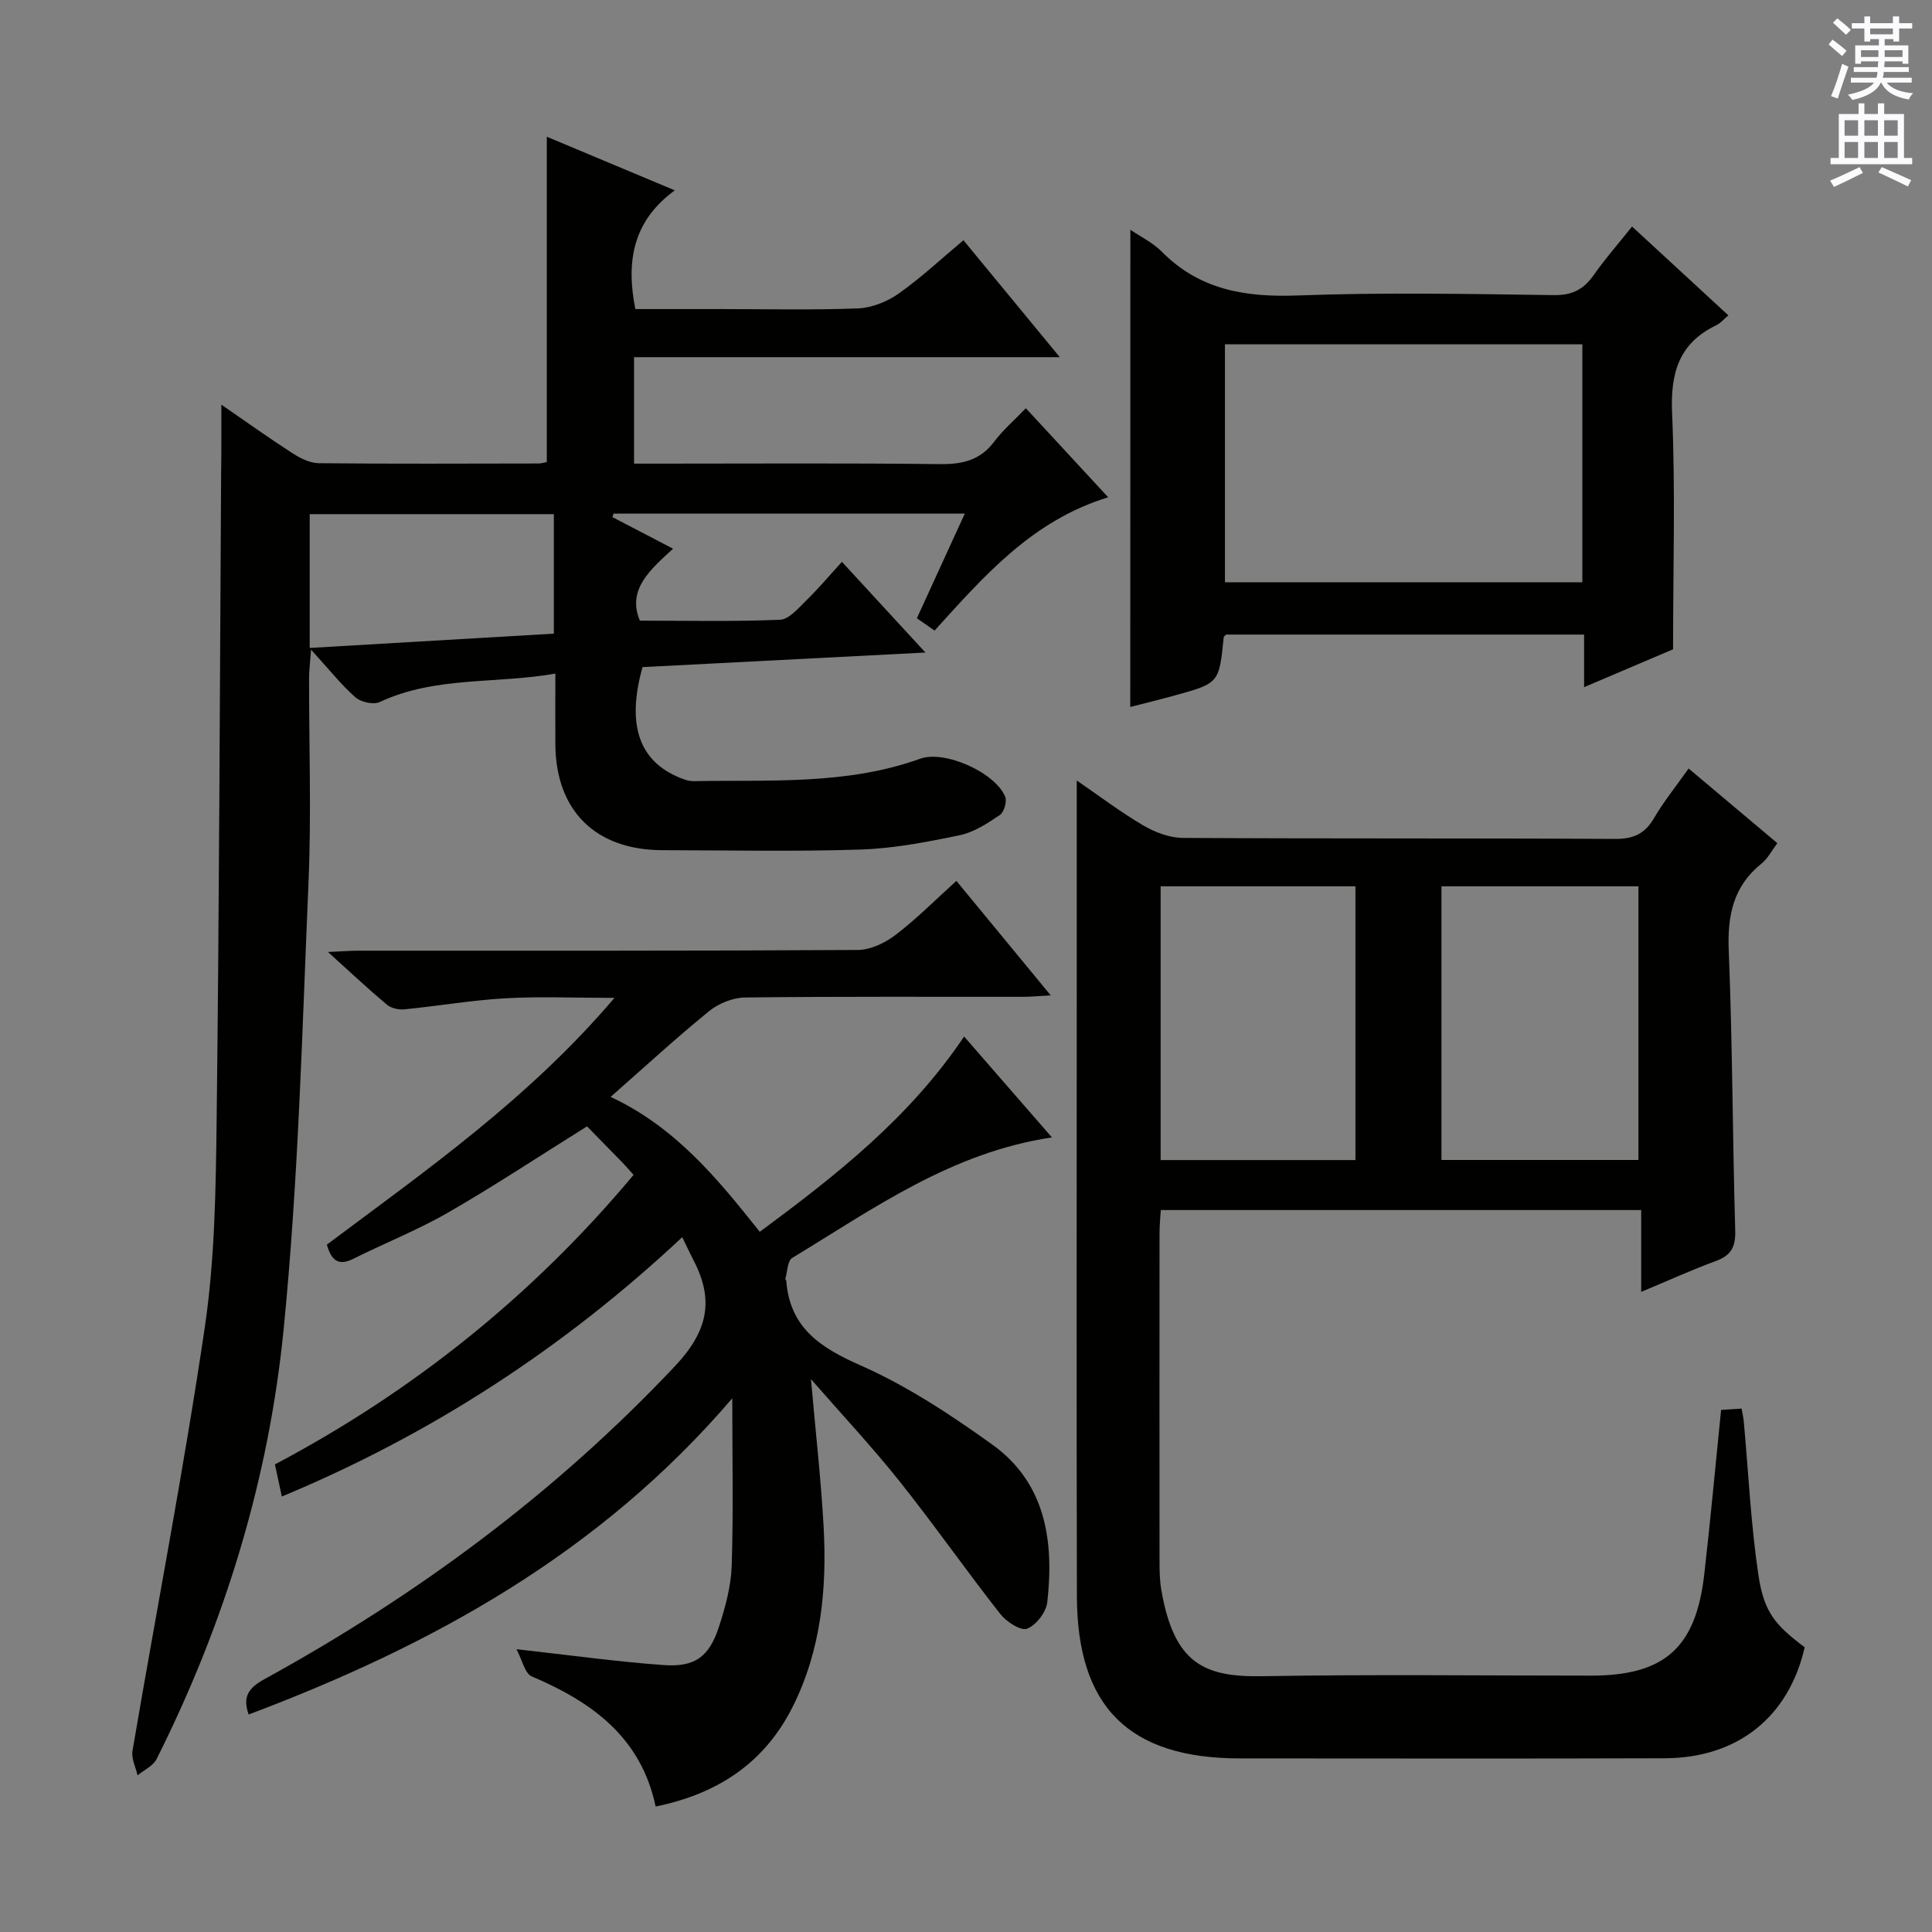
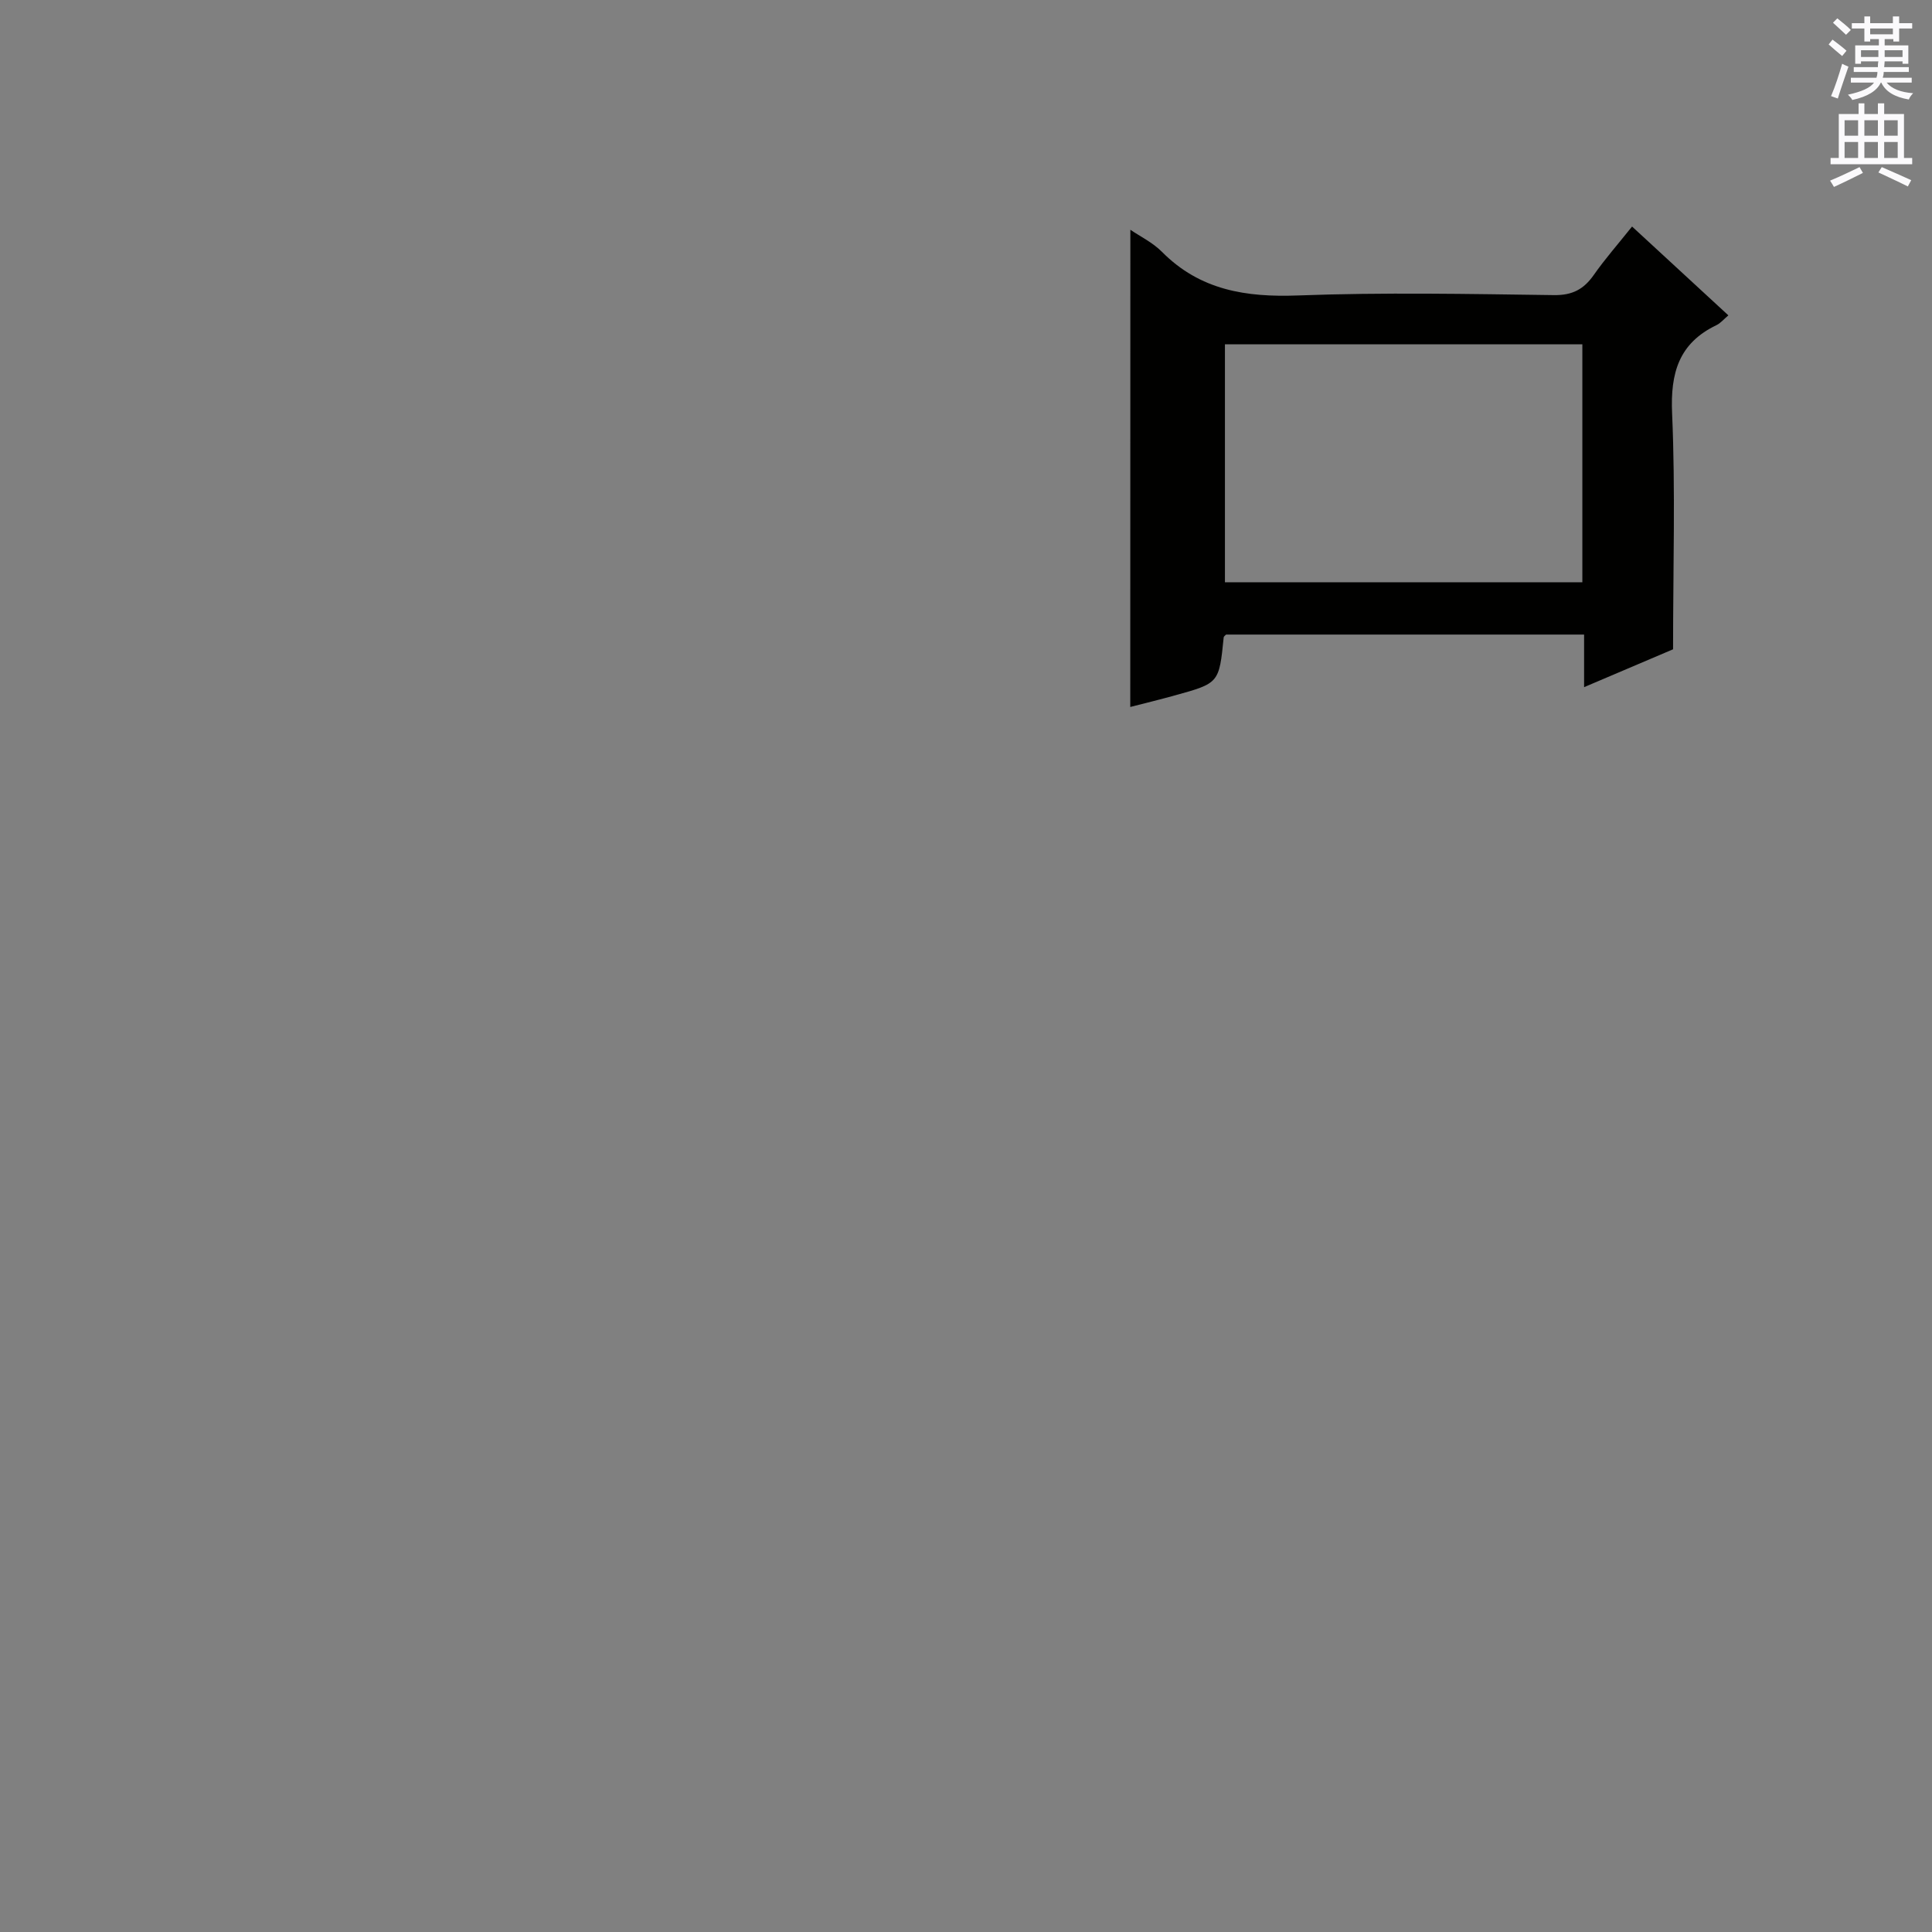
<svg xmlns="http://www.w3.org/2000/svg" enable-background="new 0 0 400 400" viewBox="0 0 400 400">
  <rect x="0" y="0" width="400" height="400" fill="#808080" stroke="none" />
  <g fill="#010100">
-     <path d="m45.83 83.78c5.21 3.59 9.92 6.96 14.78 10.09 1.59 1.03 3.58 2.01 5.39 2.03 15.16.16 30.32.08 45.48.06.62 0 1.25-.21 1.73-.29 0-22.47 0-44.7 0-67.36 8.49 3.56 17.02 7.13 26.5 11.1-8.64 6.31-10.15 14.63-8.17 24.58h17.59c9.5 0 19 .23 28.49-.14 2.86-.11 6.04-1.38 8.41-3.05 4.61-3.24 8.75-7.14 13.44-11.06 6.52 7.92 12.91 15.67 19.95 24.21-29.89 0-58.89 0-88.15 0v22.04h5.3c19.33 0 38.66-.13 57.98.1 4.66.06 8.36-.76 11.28-4.64 1.78-2.38 4.09-4.36 6.56-6.93 5.73 6.19 11.18 12.09 17.05 18.44-15.72 4.79-25.69 16.29-35.95 27.6-1.31-.92-2.38-1.66-3.66-2.56 3.27-7.14 6.49-14.17 9.92-21.66-24.74 0-48.73 0-72.72 0-.08.24-.16.48-.24.72 4.03 2.1 8.05 4.2 12.56 6.54-4.67 4.3-9.6 8.45-6.87 14.9 9.87 0 19.47.22 29.03-.19 1.87-.08 3.8-2.42 5.43-4 2.49-2.43 4.74-5.11 7.37-7.99 5.85 6.35 11.19 12.16 17.29 18.78-20.27 1.04-39.45 2.03-58.57 3.02-3.22 11.46-.93 18.93 6.87 22.53 1.18.55 2.53 1.11 3.78 1.08 15.74-.3 31.61.84 46.85-4.65 5.06-1.82 15.52 2.85 17.58 7.87.41.99-.23 3.19-1.09 3.78-2.57 1.73-5.36 3.58-8.31 4.19-6.78 1.41-13.68 2.75-20.57 2.97-13.65.45-27.32.15-40.98.13-13.86-.02-22.09-8.16-22.18-21.93-.03-4.64 0-9.28 0-14.63-12.37 2.18-24.84.5-36.37 5.89-1.29.6-3.9.02-5.04-.99-2.97-2.63-5.47-5.8-9.17-9.86-.22 3.03-.41 4.4-.41 5.78-.02 14.16.49 28.34-.12 42.48-1.32 30.89-2.1 61.86-5.16 92.59-3.09 31.05-12.22 60.81-26.29 88.84-.72 1.43-2.6 2.27-3.94 3.38-.38-1.69-1.32-3.48-1.05-5.07 4.98-29.26 10.65-58.41 14.98-87.76 2.1-14.25 2.27-28.86 2.45-43.32.53-44.46.65-88.93.92-133.39.07-4.42.05-8.91.05-14.25zm18.29 50.37c17.26-1.01 34.01-1.99 50.55-2.96 0-8.94 0-16.85 0-24.74-17.04 0-33.74 0-50.55 0z" />
-     <path d="m222.93 161.59c4.45 3.05 8.93 6.45 13.74 9.29 2.43 1.43 5.45 2.58 8.21 2.6 29.83.18 59.65.04 89.48.21 3.81.02 6.18-1.04 8.09-4.31 2-3.43 4.54-6.55 7.16-10.27 6.15 5.17 12.18 10.25 18.37 15.46-1.22 1.62-2 3.19-3.24 4.19-5.9 4.72-7.12 10.78-6.82 18.09.78 19.29.78 38.61 1.34 57.91.1 3.4-.84 5.15-3.99 6.31-4.95 1.82-9.76 4.01-15.48 6.4 0-5.92 0-11.26 0-16.94-33.47 0-66.19 0-99.46 0-.09 1.54-.26 3.12-.26 4.71-.02 22.66-.02 45.32 0 67.98 0 1.99.03 4.02.37 5.97 2.64 15.25 8.85 18.07 20.99 17.85 22.65-.4 45.32-.12 67.98-.12 15.19 0 21.69-5.73 23.44-20.97 1.28-11.2 2.31-22.43 3.48-34.04 1.27-.08 2.67-.18 4.25-.28.19 1.09.38 1.88.45 2.68.97 10.58 1.46 21.23 3.02 31.72 1.17 7.85 3.51 10.43 9.59 15.02-3.28 14.4-13.85 22.93-28.97 22.98-29.33.1-58.65.04-87.98.03-22.9-.01-33.68-10.6-33.73-33.6-.1-42.16-.03-84.31-.03-126.47 0-13.95 0-27.91 0-42.4zm75.51 78.57h40.78c0-19.15 0-37.86 0-56.66-13.76 0-27.14 0-40.78 0zm-58.14.02h40.33c0-19.16 0-37.9 0-56.68-13.61 0-26.85 0-40.33 0z" />
-     <path d="m51.48 354.97c-1.34-3.77.09-5.57 3.26-7.31 31.56-17.35 60.18-38.47 85-64.81 6.79-7.21 8.18-13.61 3.85-21.92-.69-1.32-1.31-2.68-2.34-4.79-24.55 23.01-52.07 40.87-82.9 53.7-.46-2.17-.88-4.1-1.43-6.65 28.45-15.05 53.33-34.89 74.25-59.94-.89-1-1.52-1.75-2.2-2.45-2.54-2.62-5.1-5.22-7.43-7.6-9.82 6.13-19.08 12.26-28.68 17.8-6.31 3.64-13.15 6.34-19.68 9.61-3.18 1.59-4.57.3-5.51-2.92 20.57-15.4 41.73-30.15 59.55-51.09-8.37 0-15.54-.32-22.66.09-6.95.4-13.84 1.59-20.78 2.28-1.19.12-2.76-.2-3.64-.93-3.91-3.28-7.64-6.78-12.24-10.94 2.76-.12 4.49-.26 6.23-.27 34.49-.01 68.98.06 103.47-.15 2.64-.02 5.65-1.46 7.82-3.12 4.33-3.3 8.19-7.21 12.59-11.18 6.44 7.82 12.64 15.34 19.53 23.7-2.46.13-4.14.3-5.82.3-19.16.02-38.33-.09-57.48.14-2.53.03-5.48 1.24-7.46 2.85-6.8 5.53-13.26 11.49-20.36 17.73 13.47 6.29 22.18 16.99 30.88 27.93 15.83-11.7 30.99-23.59 42.31-40.43 6.06 6.96 11.96 13.75 18.18 20.89-20.82 3.1-36.97 14.77-53.78 24.96-.98.59-.98 2.82-1.41 4.3-.03.12.18.29.19.45.76 9.7 7 13.79 15.36 17.48 9.63 4.25 18.65 10.2 27.25 16.37 11.13 7.98 12.85 20.04 11.43 32.67-.23 2.06-2.33 4.79-4.21 5.49-1.33.49-4.3-1.48-5.57-3.11-7.08-9.03-13.67-18.45-20.81-27.42-5.65-7.09-11.86-13.72-18.34-21.15.95 10.85 2.07 20.67 2.62 30.53.71 12.9-.52 25.6-6.43 37.36-5.77 11.48-15.36 17.95-28.35 20.6-3-14.31-13.17-21.65-25.65-26.94-1.42-.6-1.94-3.34-3.16-5.63 11.04 1.23 20.7 2.58 30.4 3.28 6.58.48 9.5-1.7 11.54-7.98 1.32-4.07 2.49-8.37 2.62-12.6.36-11.08.12-22.19.12-34.65-27.51 32.17-62.25 51.2-100.13 65.47z" />
    <path d="m234.03 47.57c1.97 1.35 4.61 2.62 6.55 4.58 7.89 7.95 17.41 9.43 28.2 9.02 17.63-.66 35.3-.31 52.95-.07 3.82.05 6.17-1.21 8.25-4.18 2.28-3.26 4.92-6.26 7.92-10.02 6.73 6.2 13.24 12.21 19.94 18.39-.98.83-1.63 1.63-2.47 2.03-7.79 3.74-9.55 9.9-9.18 18.26.7 15.91.2 31.87.2 48.85-4.94 2.1-11.42 4.86-18.42 7.84 0-3.96 0-7.24 0-10.89-24.87 0-49.43 0-74.12 0-.09.11-.47.34-.5.6-.95 9.45-.95 9.47-10.12 12-3.17.88-6.37 1.66-9.22 2.39.02-33.03.02-65.87.02-98.8zm19.58 23.71v49.27h74c0-16.61 0-32.83 0-49.27-24.74 0-49.15 0-74 0z" />
  </g>
  <path d="m378.6 9.2.8-1c.9.7 1.9 1.4 2.9 2.3l-.9 1.1c-1.1-.9-2-1.7-2.8-2.4zm.5 10.7c.9-2.1 1.6-4.3 2.3-6.7.4.2.8.4 1.3.6-.7 2.1-1.5 4.3-2.2 6.6zm.4-15.2.9-.9c1 .8 2 1.6 2.8 2.4l-1 1c-1-.9-1.9-1.8-2.7-2.5zm12.5-1.3h1.2v1.4h2.7v1.1h-2.7v2.7h-1.2v-.5h-1.8v1.3h4.9v3.8h-1.2v-.5h-3.7c0 .4-.1.9-.1 1.2h5.1v1h-5.2c0 .5-.1.9-.2 1.2h6v1h-5.2c1.1 1.3 2.9 2 5.5 2.2-.4.4-.7.8-.9 1.3-2.9-.5-4.8-1.6-5.7-3.5h-.1c-.8 1.7-2.7 2.9-5.9 3.6-.2-.4-.6-.8-.9-1.1 2.8-.6 4.6-1.4 5.4-2.5h-4.8v-1h5.3c.1-.3.2-.7.2-1.2h-4.9v-1h5c0-.4 0-.8.1-1.2h-3.6v.5h-1.2v-3.8h4.9v-1.3h-1.8v.5h-1.2v-2.7h-2.6v-1.1h2.6v-1.4h1.2v1.4h4.7v-1.4zm-6.7 8.4h3.6c0-.4 0-.9 0-1.4h-3.6zm1.9-4.7h4.7v-1.2h-4.7zm6.7 3.3h-3.7v1.4h3.7z" fill="#fbfafc" />
  <path d="m384.7 21.4h1.3v2.2h2.8v-2.2h1.3v2.2h4.1v9.1h1.7v1.3h-16.9v-1.3h1.7v-9.1h4.1v-2.2zm.3 13.2.7 1.2c-1.8.9-3.8 1.9-6 2.9-.2-.4-.5-.8-.8-1.3 2.4-1 4.4-2 6.1-2.8zm-3.1-6.5h2.8v-3.2h-2.8zm0 4.6h2.8v-3.3h-2.8zm4.1-4.6h2.8v-3.2h-2.8zm0 4.6h2.8v-3.3h-2.8zm3.6 1.9c2.1.9 4.1 1.8 6.1 2.7l-.7 1.3c-2.2-1.1-4.2-2-6.1-2.9zm3.3-9.7h-2.8v3.2h2.8zm-2.8 7.8h2.8v-3.3h-2.8z" fill="#fbfafc" />
</svg>